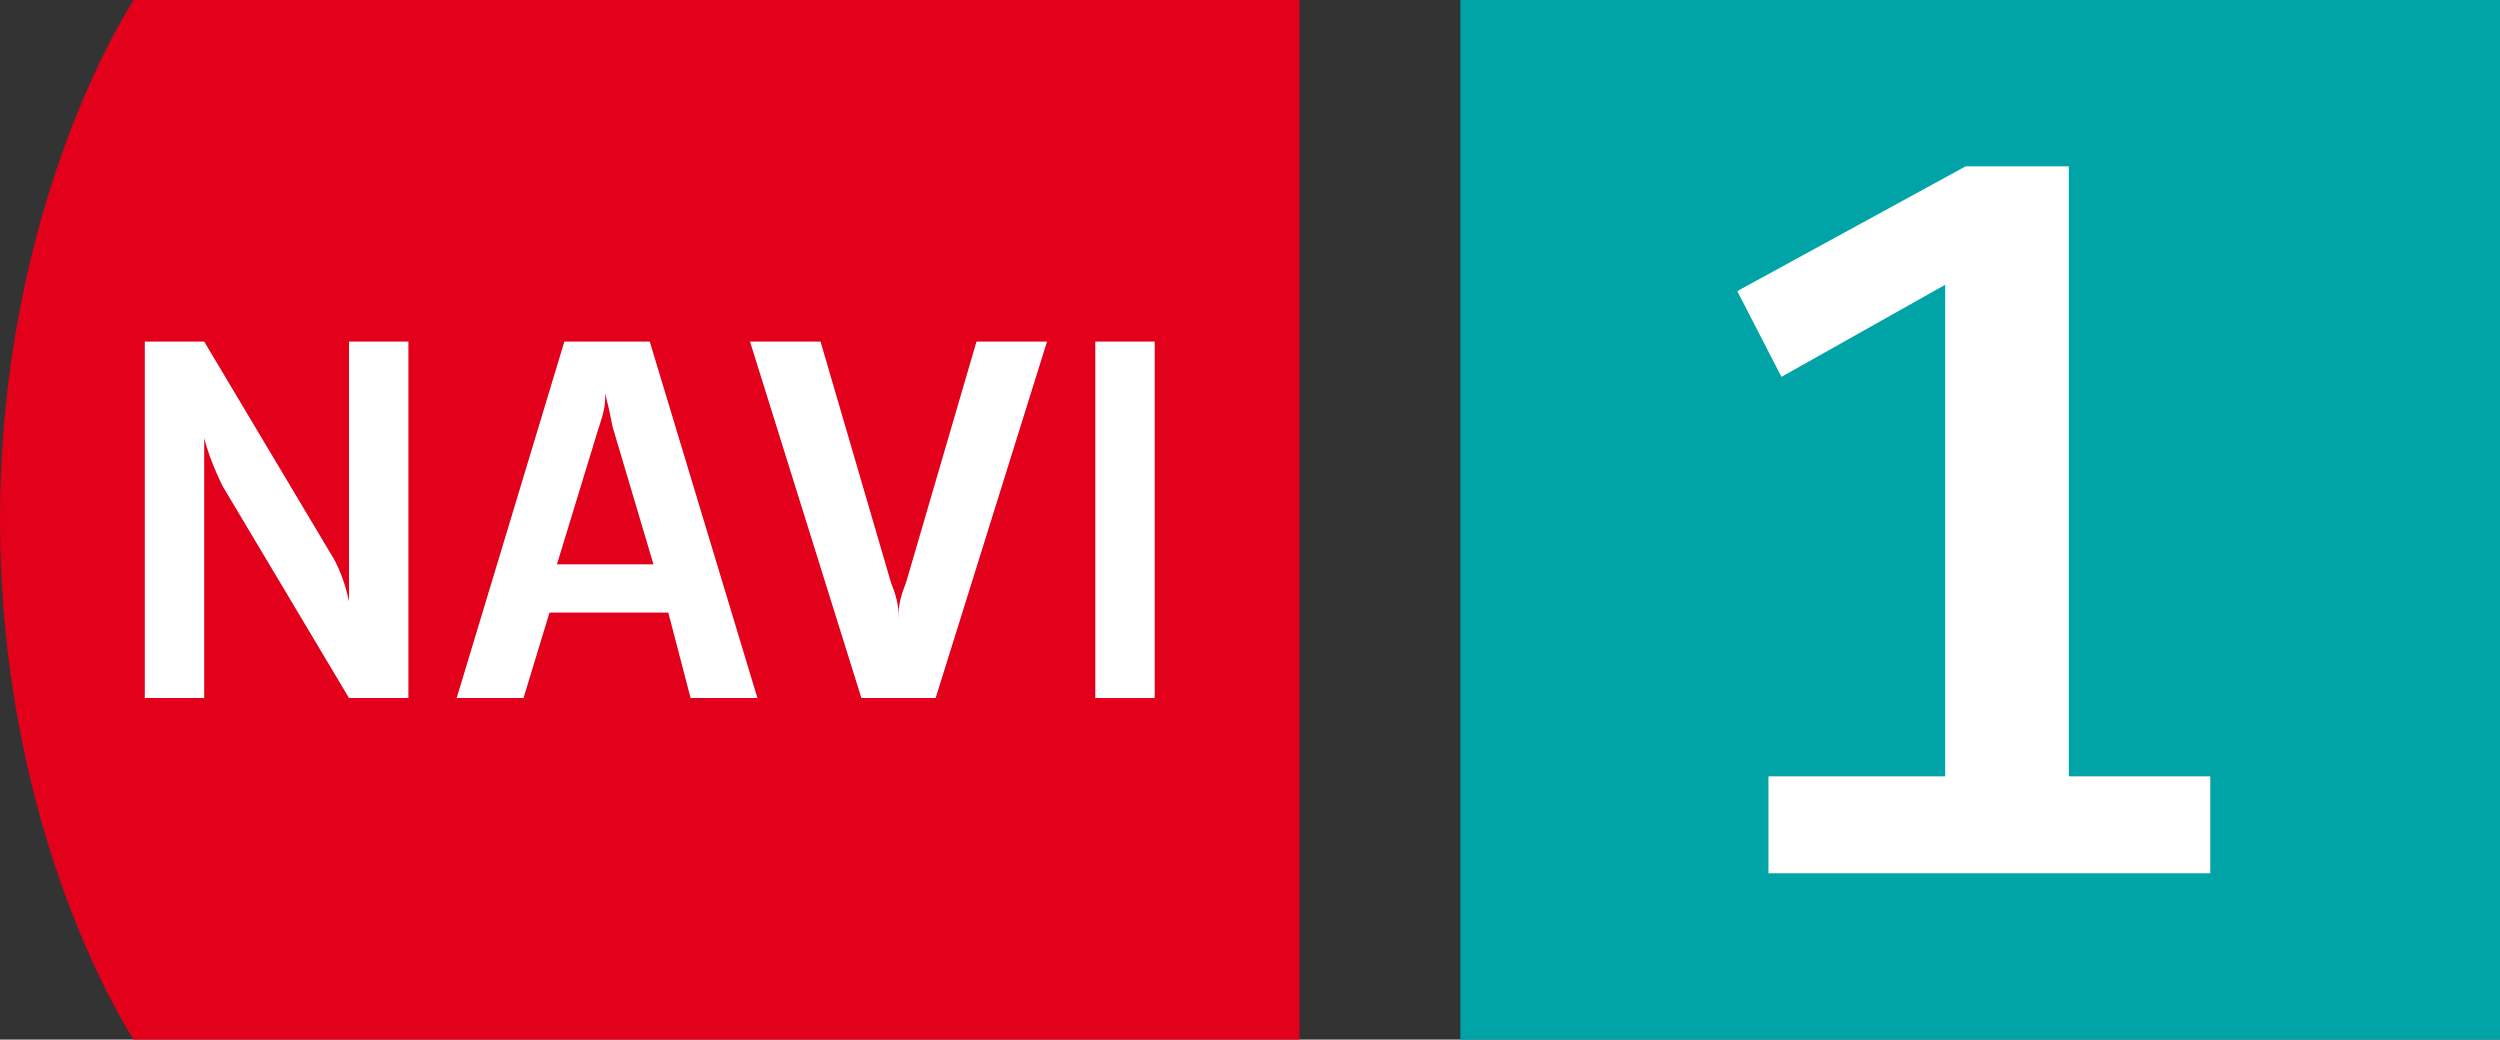
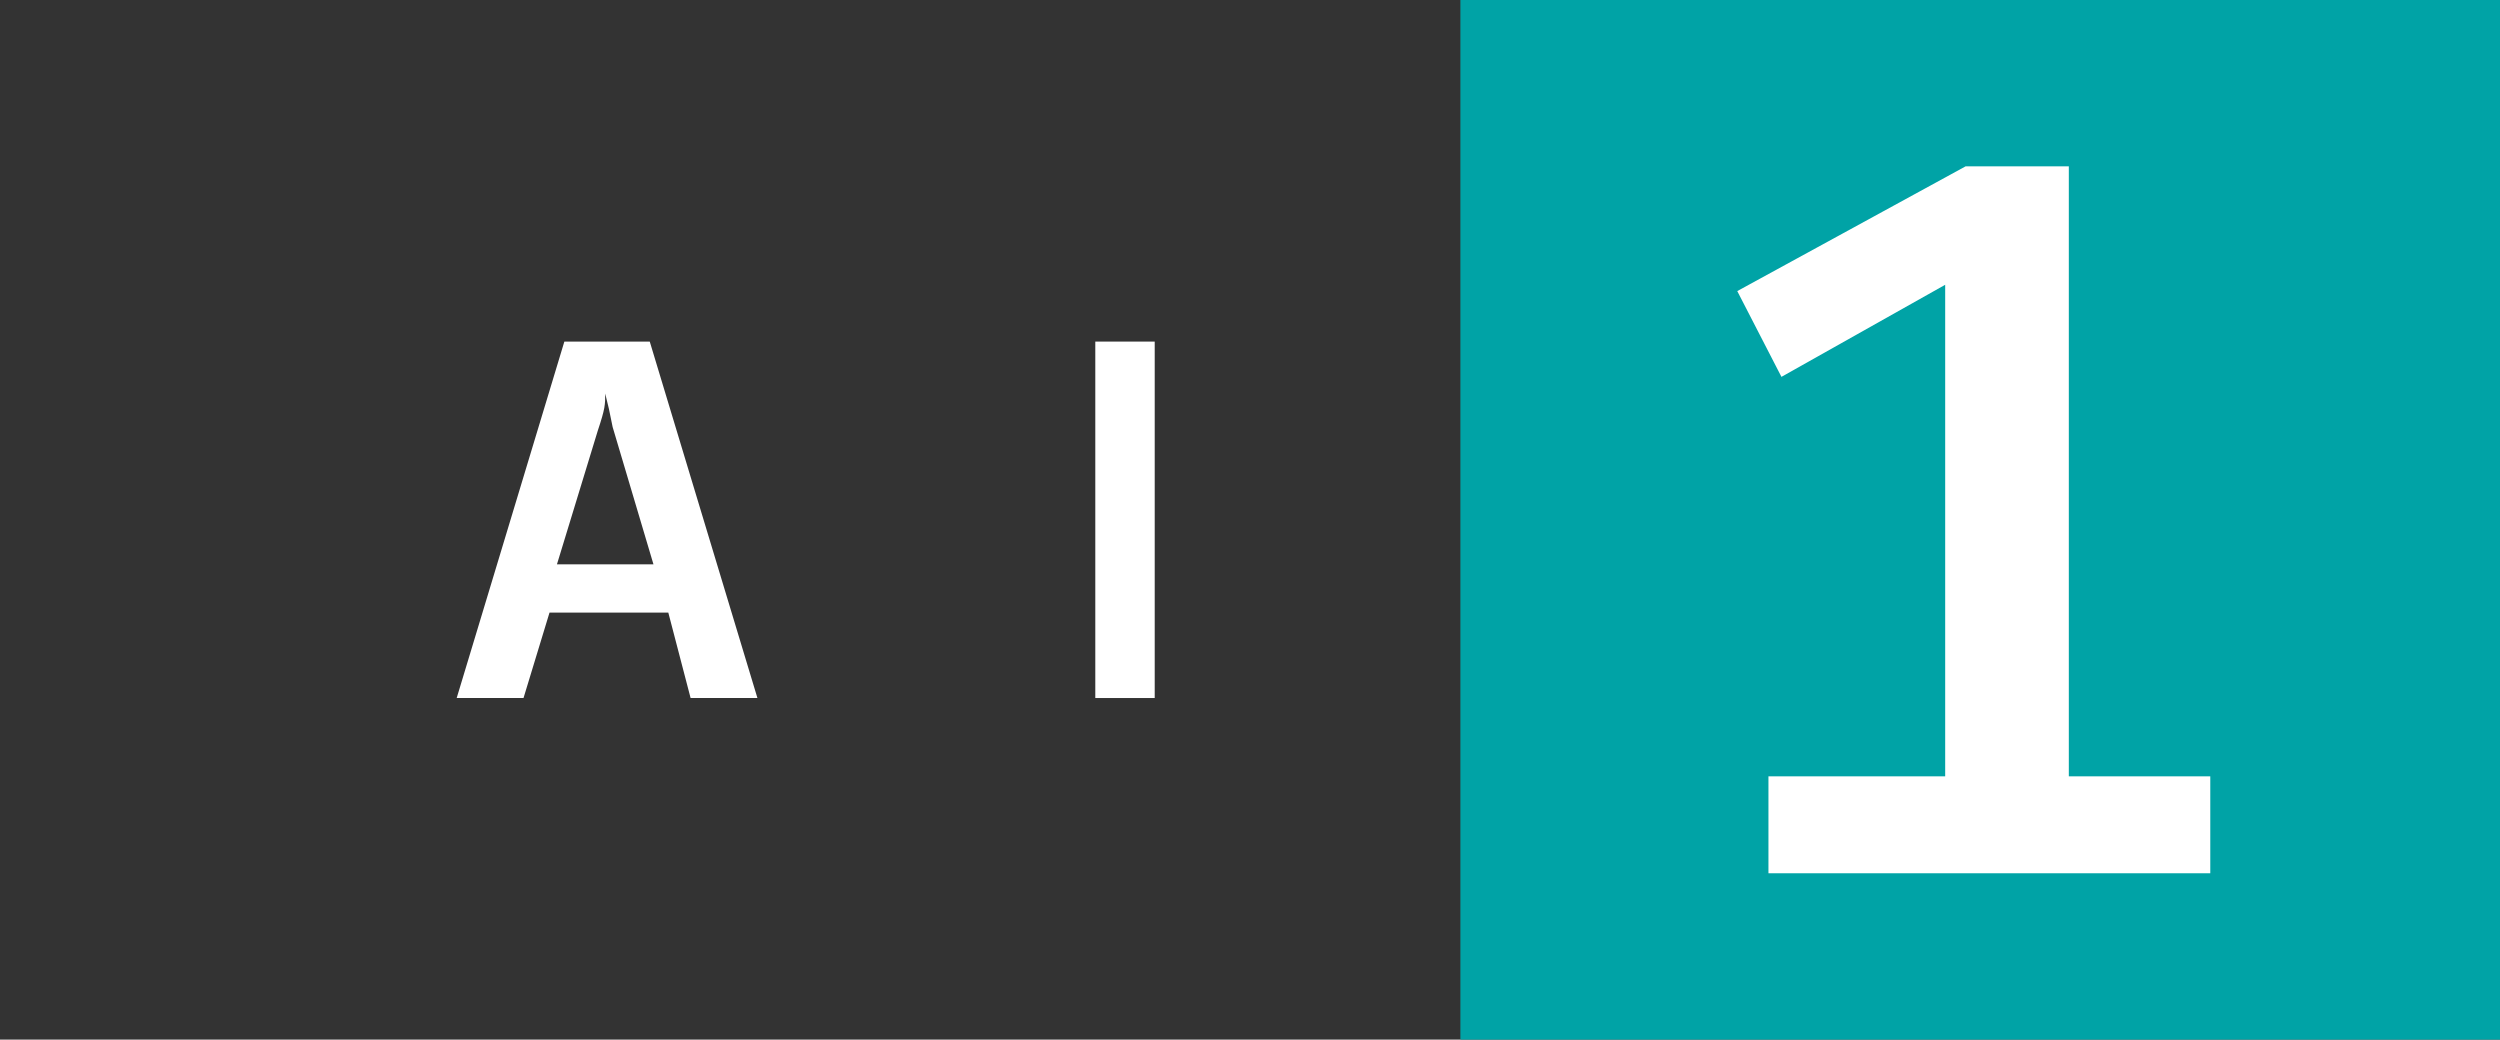
<svg xmlns="http://www.w3.org/2000/svg" class="picto-svg" version="1.1" viewBox="0 0 67.333 28">
  <rect x="0" y="0" width="67.333" height="28" fill="#333333" stroke="none" />
  <g>
-     <path fill="rgb(226,0,26)" d="M35,0H3.6S0,5.4,0,14s3.6,14,3.6,14h31.4" />
-     <path d="M3.9,9.2h1.6l3.4,5.7c.2.3.4.8.5,1.3v-7h1.6v9.6h-1.6l-3.4-5.7c-.2-.4-.4-.9-.5-1.3v7h-1.6v-9.6Z" fill="#fff" />
    <path d="M15.2,9.2h2.3l2.9,9.6h-1.8l-.6-2.3h-3.2l-.7,2.3h-1.8l2.9-9.6ZM17.6,15.2l-1.1-3.7c-.1-.5-.1-.5-.2-.9h0c0,.3,0,.4-.2,1l-1.1,3.6h2.5Z" fill="#fff" />
-     <path d="M20.2,9.2h1.9l1.9,6.5c.2.5.2.7.2,1h0c0-.3,0-.5.2-1l1.9-6.5h1.9l-3,9.6h-2l-3-9.6Z" fill="#fff" />
    <rect x="29.5" y="9.2" width="1.6" height="9.6" fill="#fff" />
  </g>
  <path fill="#00A3A6" d="M39.333 0h28v28h-28z" />
  <path fill="#FFFFFF" d="M47.63 23.52L59.53 23.52L59.53 20.91L55.72 20.91L55.72 4.48L52.94 4.48L46.79 7.84L47.98 10.15L52.39 7.67L52.39 20.91L47.63 20.91Z" />
</svg>